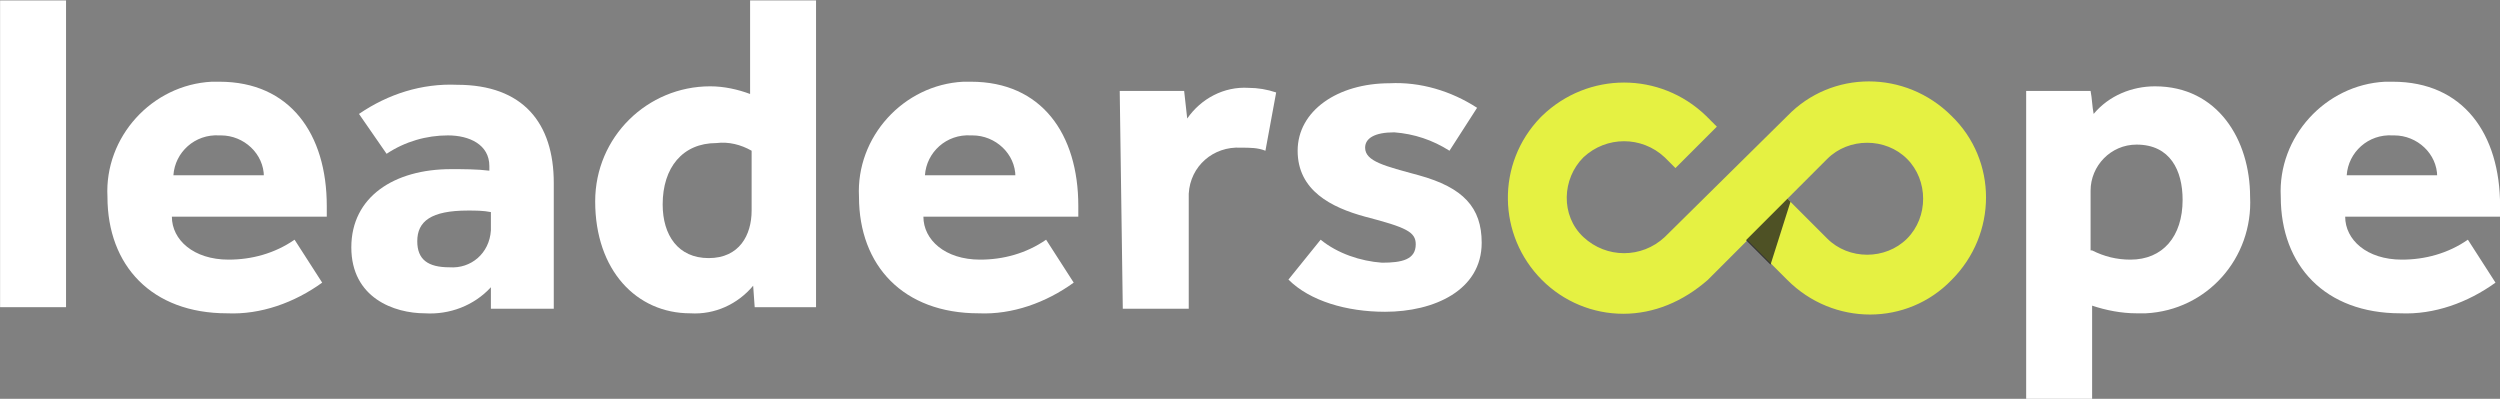
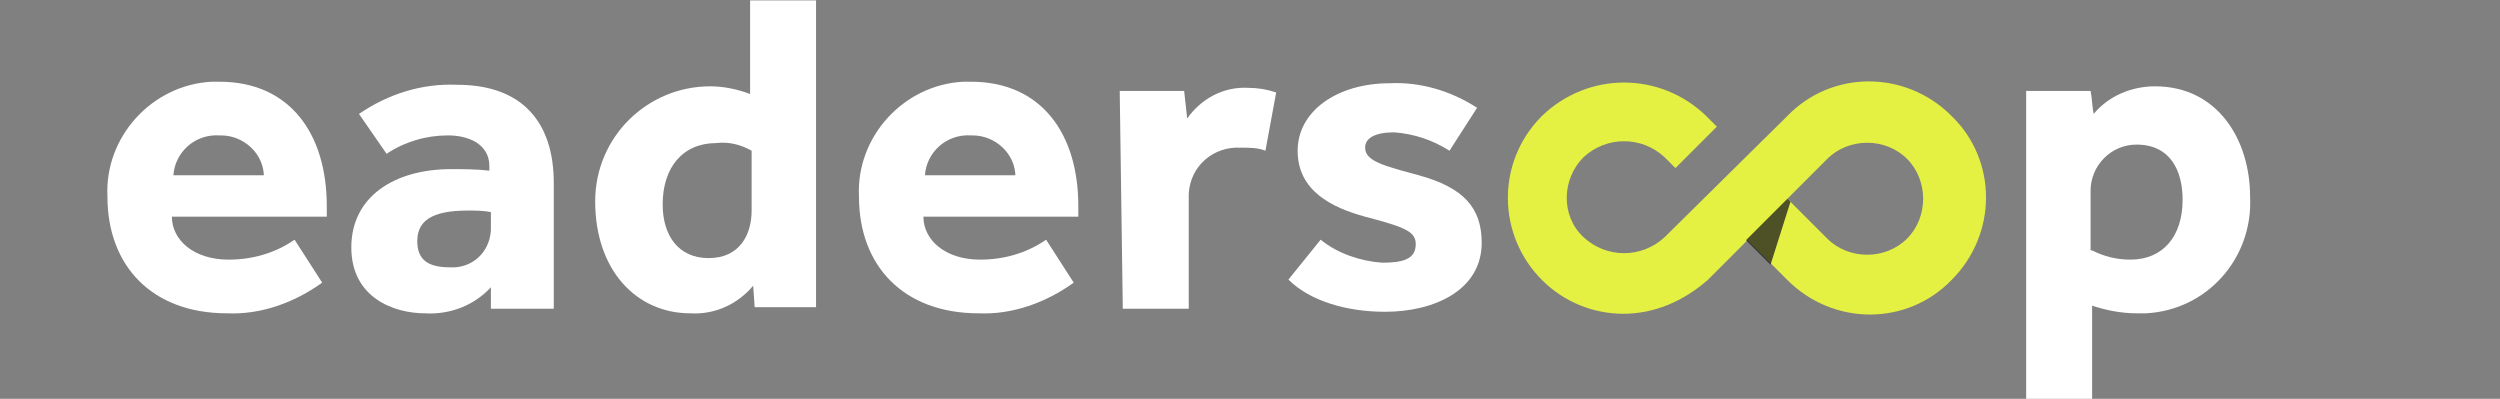
<svg xmlns="http://www.w3.org/2000/svg" version="1.1" id="Laag_1" x="0px" y="0px" width="163px" height="26px" viewBox="0 0 163 26" style="enable-background:new 0 0 163 26;" xml:space="preserve">
  <rect x="0" y="0" width="163" height="26" fill="#808080" stroke="none" />
  <style type="text/css">
	.st0{fill:#FFFFFF;}
	.st1{fill:#E5F142;}
	.st2{opacity:0.75;fill:#1D1D1B;enable-background:new    ;}
</style>
  <g id="Group_767" transform="translate(-1629.794 -1001.672)">
-     <path id="Path_656" class="st0" d="M1629.8,1001.7h4.3v20h-4.3V1001.7z" />
    <path id="Path_657" class="st0" d="M1650.8,1020.1c-1.8,1.3-4,2.1-6.2,2c-4.9,0-7.8-3.1-7.8-7.6c-0.2-3.9,2.9-7.3,6.8-7.5   c0.2,0,0.3,0,0.5,0c4.6,0,7,3.4,7,8.1v0.7H1641c0,1.5,1.4,2.8,3.7,2.8c1.5,0,3-0.4,4.3-1.3L1650.8,1020.1z M1647,1013.2   c0-1.5-1.3-2.7-2.8-2.7c0,0-0.1,0-0.1,0c-1.6-0.1-2.9,1.1-3,2.6c0,0,0,0,0,0H1647z" />
    <path id="Path_658" class="st0" d="M1661.8,1020.4c-1.1,1.2-2.7,1.8-4.3,1.7c-2,0-4.8-1-4.8-4.3c0-3.3,2.8-5.1,6.5-5.1   c0.8,0,1.7,0,2.5,0.1v-0.3c0-1.4-1.3-2-2.7-2c-1.4,0-2.8,0.4-4,1.2l-1.8-2.6c1.9-1.3,4.1-2,6.4-1.9c4.3,0,6.3,2.5,6.3,6.4v8.2h-4.1   L1661.8,1020.4z M1661.8,1015.5c-0.5-0.1-1-0.1-1.5-0.1c-2.4,0-3.3,0.7-3.3,2c0,1.2,0.7,1.7,2.1,1.7c1.4,0.1,2.6-0.9,2.7-2.4   c0,0,0-0.1,0-0.1V1015.5z" />
    <path id="Path_659" class="st0" d="M1678.9,1020.3c-1,1.2-2.5,1.9-4.1,1.8c-3.5,0-6.2-2.8-6.2-7.3c0-4.2,3.4-7.5,7.5-7.5   c0.9,0,1.8,0.2,2.6,0.5v-6.1h4.3v20h-4L1678.9,1020.3z M1678.8,1011.5c-0.7-0.4-1.5-0.6-2.3-0.5c-2.2,0-3.5,1.6-3.5,4   c0,2,1,3.5,3,3.5c2,0,2.8-1.5,2.8-3.1L1678.8,1011.5z" />
    <path id="Path_660" class="st0" d="M1699.8,1020.1c-1.8,1.3-4,2.1-6.2,2c-4.9,0-7.8-3.1-7.8-7.6c-0.2-3.9,2.9-7.3,6.8-7.5   c0.2,0,0.3,0,0.5,0c4.6,0,7,3.4,7,8.1v0.7H1690c0,1.5,1.4,2.8,3.7,2.8c1.5,0,3-0.4,4.3-1.3L1699.8,1020.1z M1696,1013.2   c0-1.5-1.3-2.7-2.8-2.7c0,0-0.1,0-0.1,0c-1.6-0.1-2.9,1.1-3,2.6c0,0,0,0,0,0H1696z" />
    <path id="Path_661" class="st0" d="M1702.8,1007.6h4.2l0.2,1.8c0.9-1.3,2.4-2.1,4-2c0.6,0,1.2,0.1,1.8,0.3l-0.7,3.8   c-0.5-0.2-1-0.2-1.6-0.2c-1.8-0.1-3.3,1.2-3.4,3c0,0.2,0,0.4,0,0.5v7h-4.3L1702.8,1007.6z" />
    <path id="Path_662" class="st0" d="M1715.9,1017.3c1.1,0.9,2.6,1.4,4,1.5c1.3,0,2.2-0.2,2.2-1.2c0-0.8-0.6-1.1-3.3-1.8   c-2.2-0.6-4.4-1.7-4.4-4.3c0-2.6,2.6-4.4,6-4.4c2-0.1,4,0.5,5.7,1.6l-1.8,2.8c-1.1-0.7-2.3-1.1-3.6-1.2c-1.3,0-1.9,0.4-1.9,1   c0,0.9,1.3,1.2,3.5,1.8c2.9,0.8,4.1,2.1,4.1,4.4c0,3.1-3.1,4.5-6.3,4.5c-2.5,0-4.9-0.7-6.3-2.1L1715.9,1017.3z" />
    <path id="Path_663" class="st0" d="M1761.9,1007.6h4.2c0.1,0.5,0.1,1,0.2,1.5c1-1.2,2.5-1.8,4-1.8c4.1,0,6.2,3.5,6.2,7.2   c0.2,4-2.8,7.4-6.8,7.6c-0.2,0-0.4,0-0.6,0c-1,0-2-0.2-2.9-0.5v6.1h-4.3L1761.9,1007.6z M1766.2,1018c0.8,0.4,1.6,0.6,2.5,0.6   c2.1,0,3.4-1.5,3.4-3.9c0-1.9-0.8-3.6-3-3.6c-1.7,0-3,1.4-3,3c0,0.1,0,0.1,0,0.2V1018z" />
-     <path id="Path_664" class="st0" d="M1792.5,1020.1c-1.8,1.3-4,2.1-6.2,2c-4.9,0-7.8-3.1-7.8-7.6c-0.2-3.9,2.9-7.3,6.8-7.5   c0.2,0,0.3,0,0.5,0c4.6,0,7,3.4,7,8.1v0.7h-10.1c0,1.5,1.4,2.8,3.7,2.8c1.5,0,3-0.4,4.3-1.3L1792.5,1020.1z M1788.7,1013.2   c0-1.5-1.3-2.7-2.8-2.7c0,0-0.1,0-0.1,0c-1.6-0.1-2.9,1.1-3,2.6c0,0,0,0,0,0H1788.7z" />
    <g id="Group_766" transform="translate(1728.033 1007.13)">
      <path id="Path_665" class="st1" d="M7.6,15c-2,0-3.9-0.8-5.3-2.2c-2.9-2.9-3-7.6-0.1-10.6c0,0,0,0,0.1-0.1c3-2.9,7.7-2.9,10.7,0    l0.7,0.7l-2.7,2.7l-0.7-0.7c-1.5-1.4-3.8-1.4-5.3,0c-1.4,1.4-1.5,3.8,0,5.2c0,0,0,0,0,0c1.5,1.4,3.8,1.4,5.3,0l8-7.9    c2.9-3,7.7-3,10.7,0c3,2.9,3,7.7,0,10.7c-2.9,3-7.7,3-10.7,0c0,0,0,0,0,0l-2.6-2.6l-2.6,2.6C11.5,14.2,9.6,15,7.6,15z M18.3,7.5    l2.6,2.6c1.4,1.4,3.8,1.4,5.2,0c1.4-1.4,1.4-3.8,0-5.2c-1.4-1.4-3.8-1.4-5.2,0L18.3,7.5z" />
      <path id="Path_666" class="st2" d="M15.6,10.2l2.7-2.7l0.2,0.2l-1.3,4.1L15.6,10.2z" />
    </g>
  </g>
</svg>